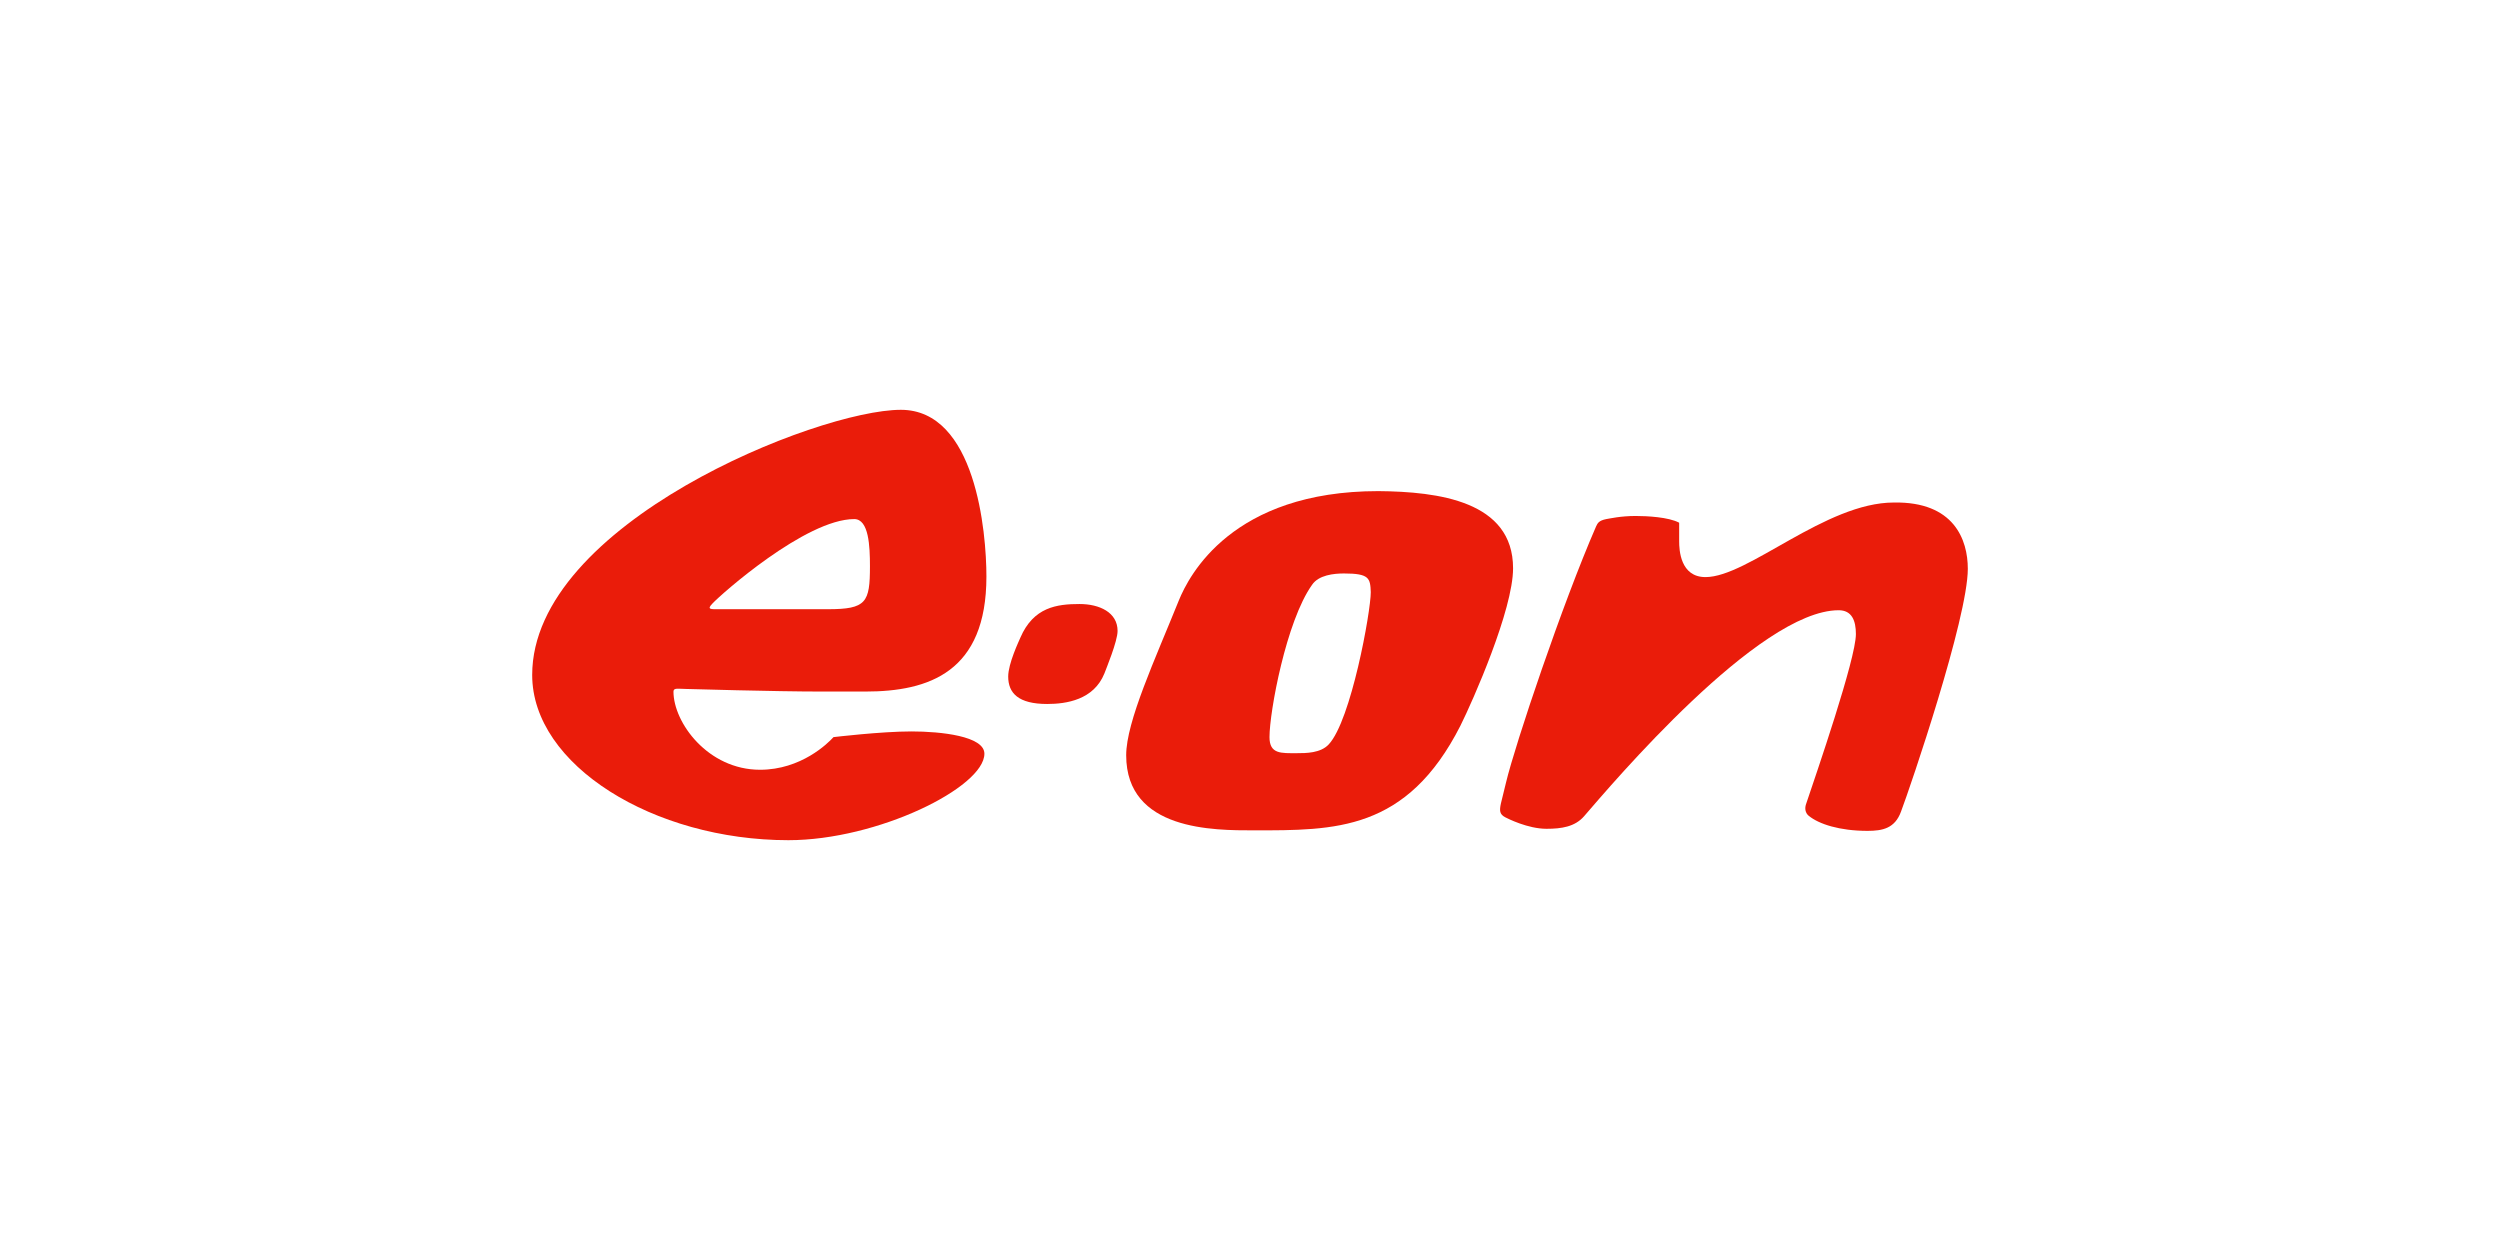
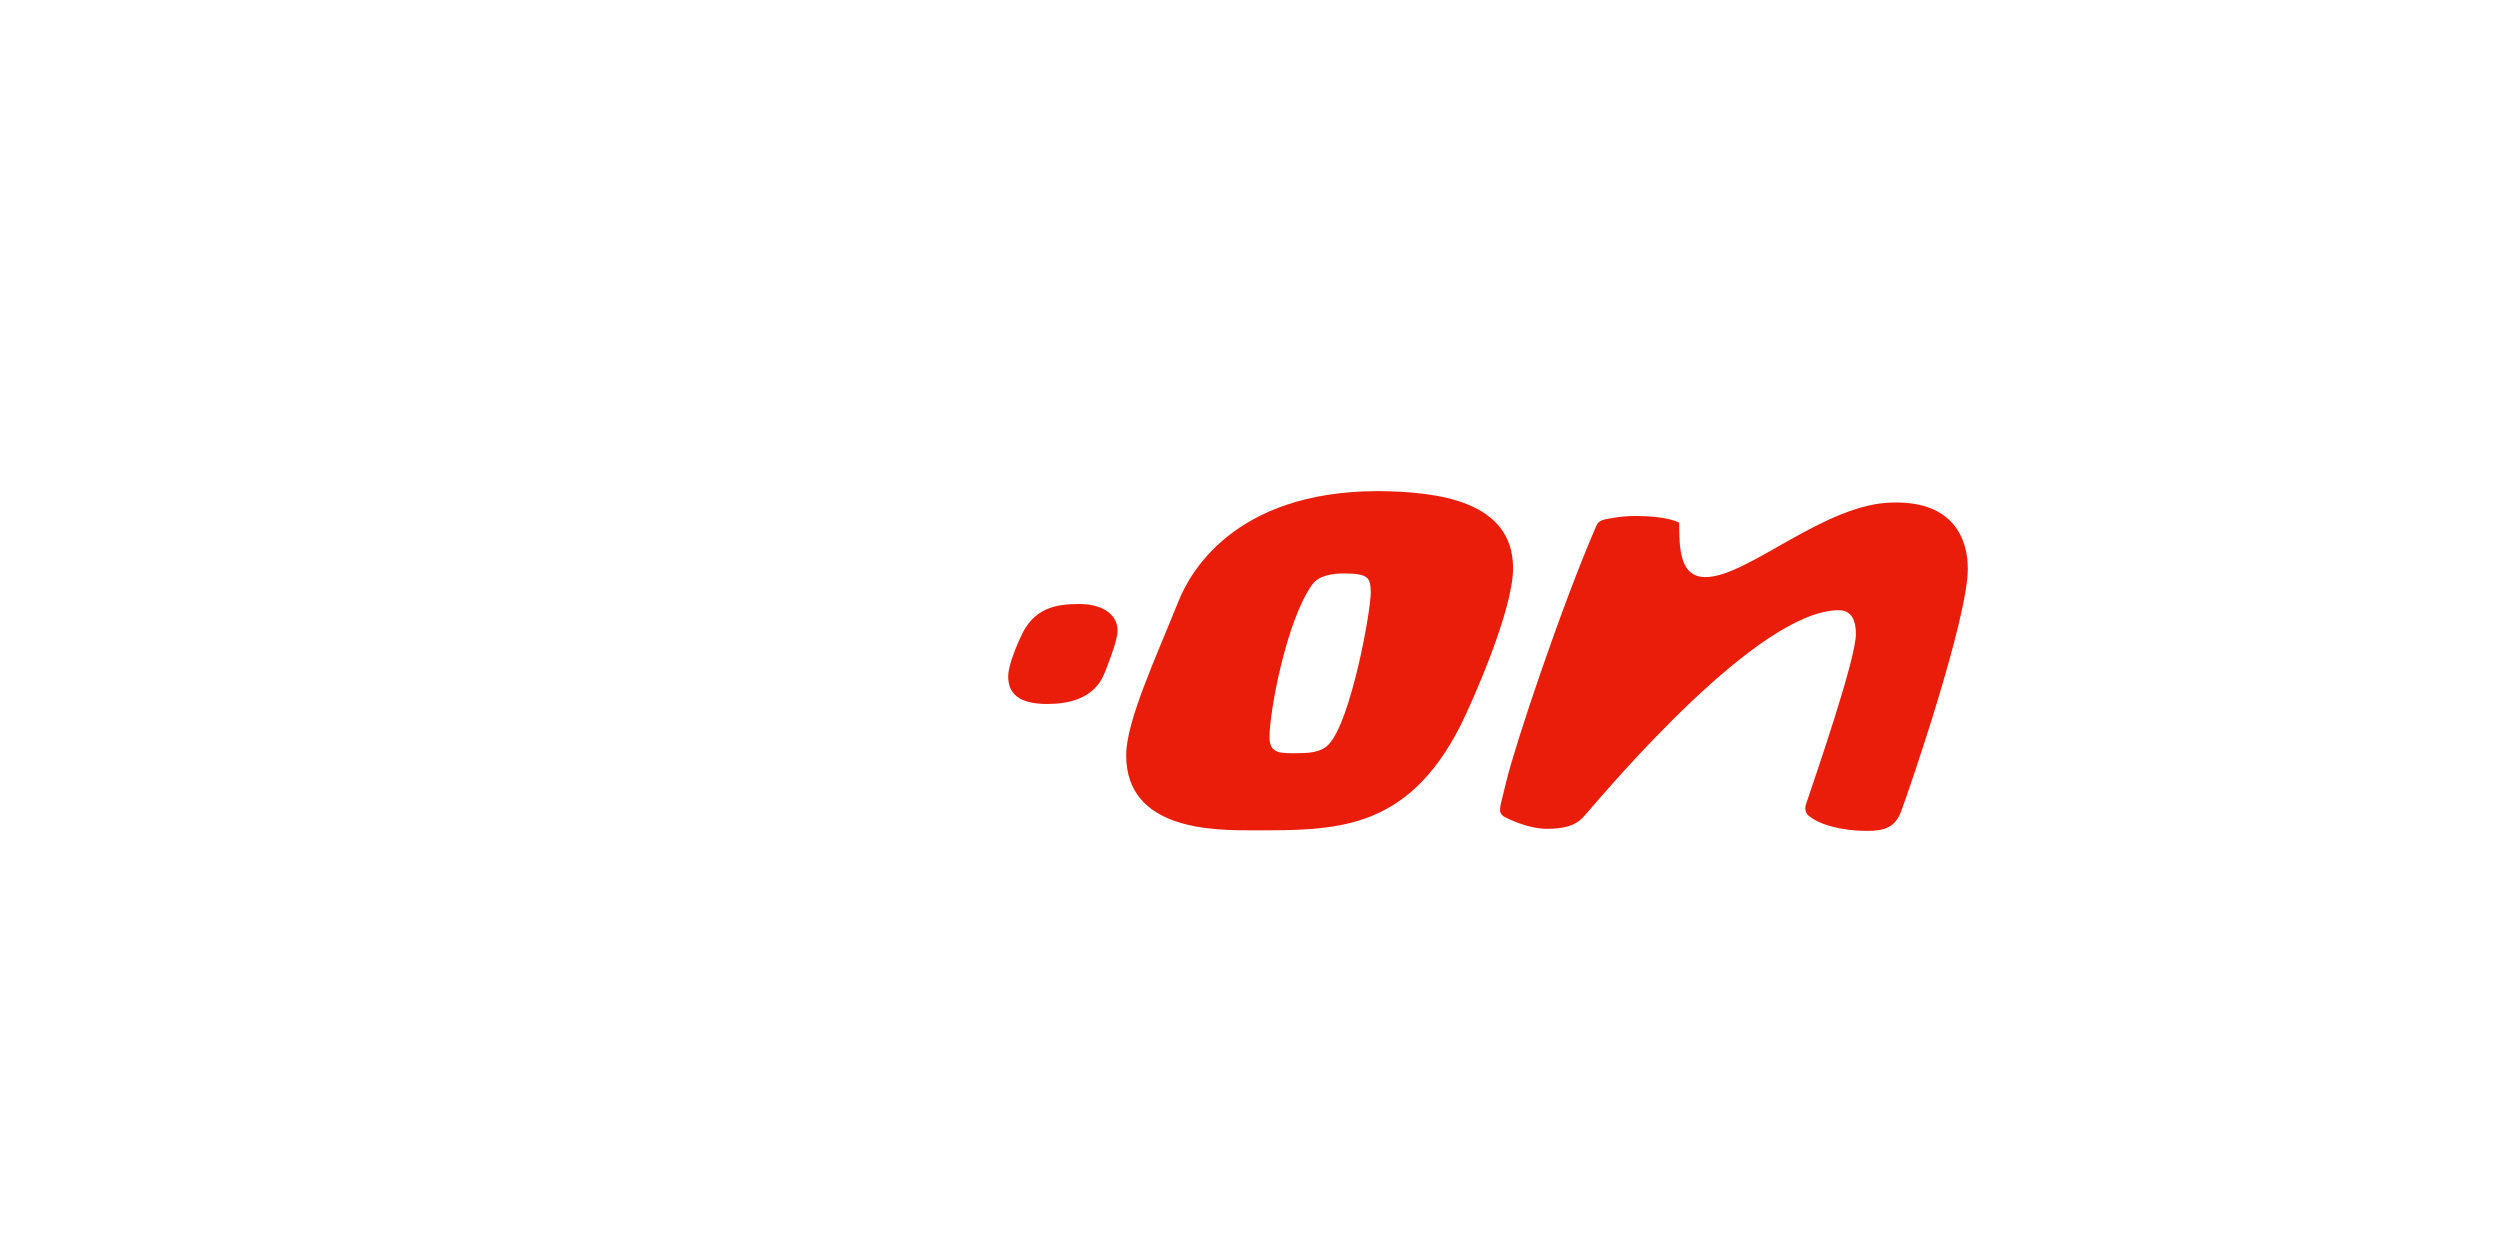
<svg xmlns="http://www.w3.org/2000/svg" width="400" height="200" viewBox="0 0 400 200" fill="none">
  <path fill-rule="evenodd" clip-rule="evenodd" d="M242.091 90.926C242.091 97.555 235.69 112.057 233.665 116.117C225.076 133.021 213.571 132.856 200.607 132.856C194.288 132.856 180.19 132.939 180.19 120.84C180.19 115.454 184.808 105.51 188.616 96.064C190.236 92.086 197.123 78.579 220.539 78.579C230.1 78.662 242.091 80.154 242.091 90.926ZM215.029 91.755C213.409 91.755 210.978 92.004 209.925 93.578C205.793 99.379 203.119 113.88 203.119 117.94C203.119 120.675 204.983 120.509 207.494 120.509C208.953 120.509 211.302 120.509 212.599 119.1C216.164 115.288 219.324 97.887 219.324 94.738C219.243 92.501 219.081 91.755 215.029 91.755Z" fill="#EA1C0A" />
-   <path fill-rule="evenodd" clip-rule="evenodd" d="M157.827 92.252C157.827 107.499 148.672 110.648 138.463 110.648H131.333C124.203 110.648 109.781 110.234 109.781 110.234C108.647 110.234 107.755 109.985 107.755 110.648C107.755 115.62 113.265 123.161 121.61 123.161C128.173 123.161 132.467 118.934 133.359 117.94C133.359 117.94 140.975 117.029 145.836 117.029C150.535 117.029 157.503 117.774 157.503 120.592C157.503 125.978 140.408 134.43 126.147 134.43C104.595 134.43 85.15 122.415 85.15 107.996C85.15 83.8 130.847 65.57 144.135 65.57C156.126 65.57 157.827 85.126 157.827 92.252ZM139.192 90.595C139.192 87.446 139.03 83.054 136.68 83.054C128.902 83.054 115.29 95.152 113.994 96.561C113.022 97.555 113.751 97.473 115.047 97.473H132.467C138.625 97.473 139.192 96.395 139.192 90.595Z" fill="#EA1C0A" />
  <path fill-rule="evenodd" clip-rule="evenodd" d="M178.813 100.953C178.813 102.61 176.949 107.085 176.706 107.748C175.004 111.974 170.629 112.637 167.55 112.637C162.932 112.637 161.312 110.897 161.312 108.245C161.312 106.173 163.013 102.61 163.256 102.03C165.363 97.141 169.09 96.644 172.736 96.644C175.896 96.644 178.813 97.97 178.813 100.953Z" fill="#EA1C0A" />
-   <path fill-rule="evenodd" clip-rule="evenodd" d="M314.85 91.009C314.85 98.881 305.694 125.812 304.155 129.873C303.183 132.524 301.238 132.939 298.807 132.939C294.351 132.939 291.029 131.861 289.409 130.535C289.085 130.287 288.68 129.707 288.923 128.795C290.624 123.741 296.944 105.428 296.944 101.45C296.944 99.296 296.296 97.638 294.189 97.638C281.387 97.638 257.81 125.564 253.435 130.618C251.976 132.276 249.87 132.607 247.439 132.607C244.441 132.607 241.2 130.95 240.876 130.784C239.904 130.287 239.904 129.707 240.147 128.547L240.957 125.232C242.415 119.1 250.032 96.478 255.379 84.214C255.622 83.717 255.784 83.303 257 83.054C257.567 82.971 259.268 82.557 261.699 82.557C263.481 82.557 266.965 82.723 268.667 83.634V86.617C268.667 87.943 268.829 92.335 272.88 92.335C279.686 92.335 292.082 80.403 303.021 80.403C312.662 80.237 314.85 86.369 314.85 91.009Z" fill="#EA1C0A" />
+   <path fill-rule="evenodd" clip-rule="evenodd" d="M314.85 91.009C314.85 98.881 305.694 125.812 304.155 129.873C303.183 132.524 301.238 132.939 298.807 132.939C294.351 132.939 291.029 131.861 289.409 130.535C289.085 130.287 288.68 129.707 288.923 128.795C290.624 123.741 296.944 105.428 296.944 101.45C296.944 99.296 296.296 97.638 294.189 97.638C281.387 97.638 257.81 125.564 253.435 130.618C251.976 132.276 249.87 132.607 247.439 132.607C244.441 132.607 241.2 130.95 240.876 130.784C239.904 130.287 239.904 129.707 240.147 128.547L240.957 125.232C242.415 119.1 250.032 96.478 255.379 84.214C255.622 83.717 255.784 83.303 257 83.054C257.567 82.971 259.268 82.557 261.699 82.557C263.481 82.557 266.965 82.723 268.667 83.634C268.667 87.943 268.829 92.335 272.88 92.335C279.686 92.335 292.082 80.403 303.021 80.403C312.662 80.237 314.85 86.369 314.85 91.009Z" fill="#EA1C0A" />
</svg>